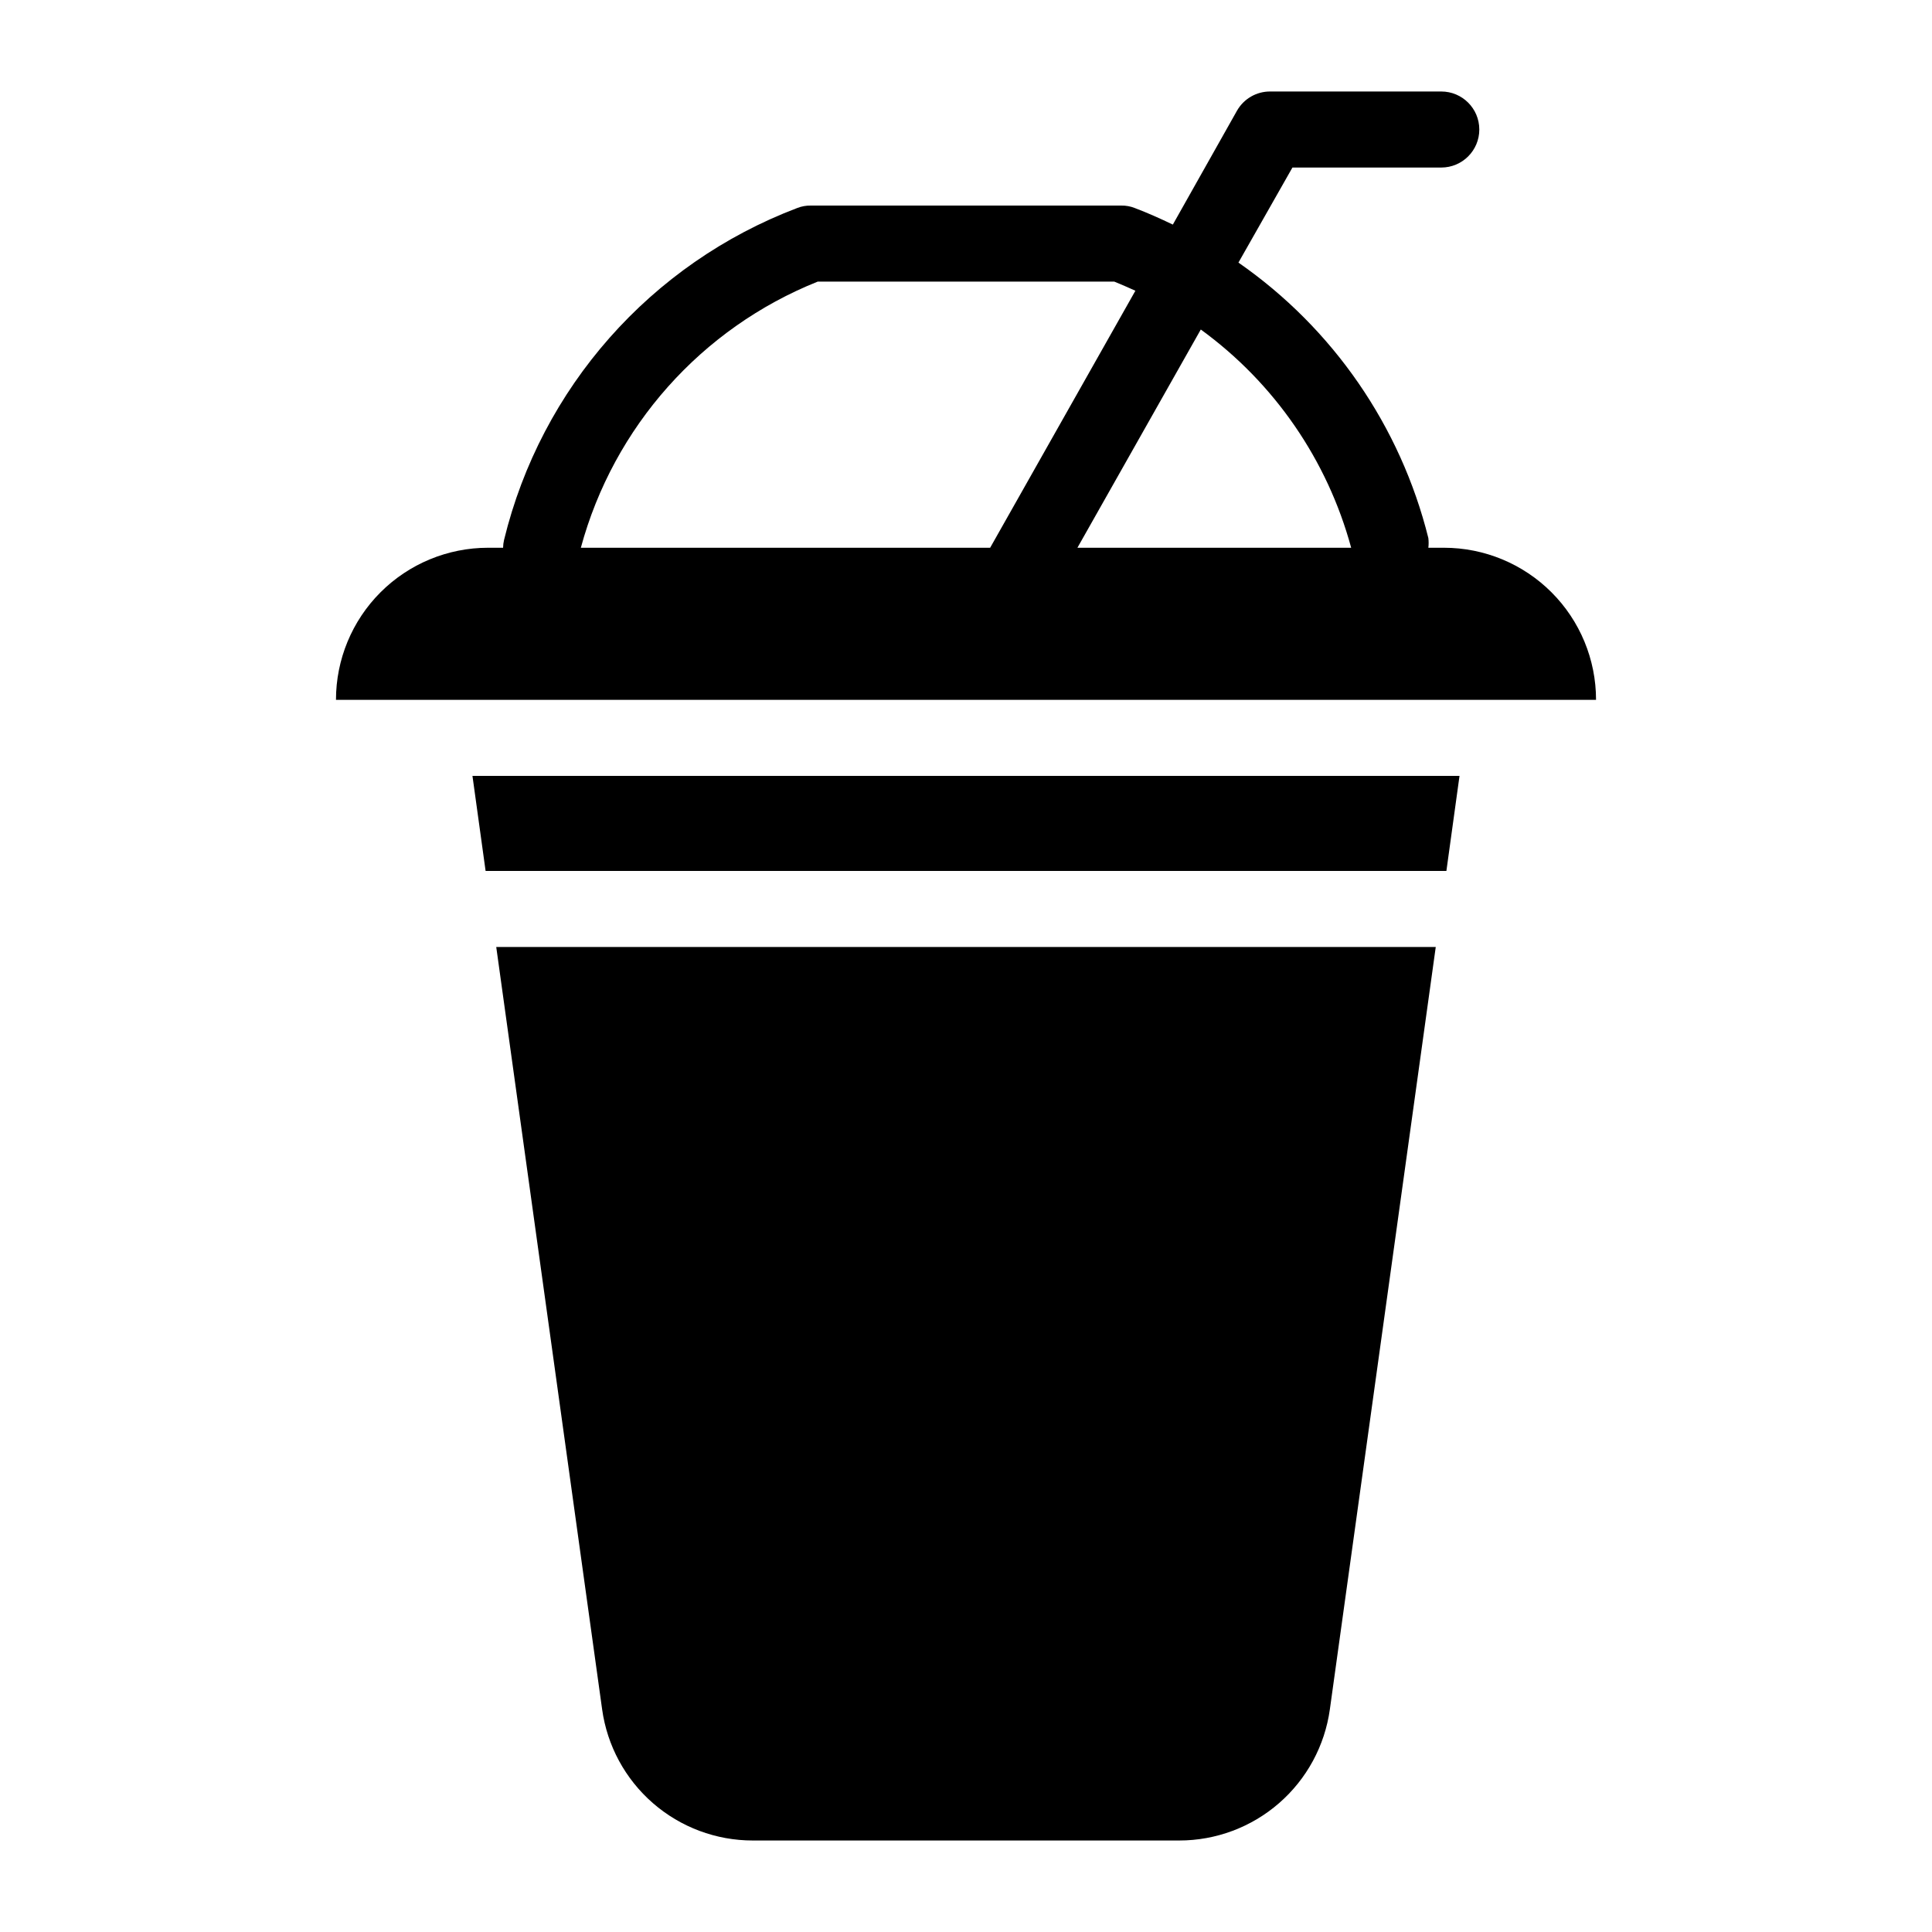
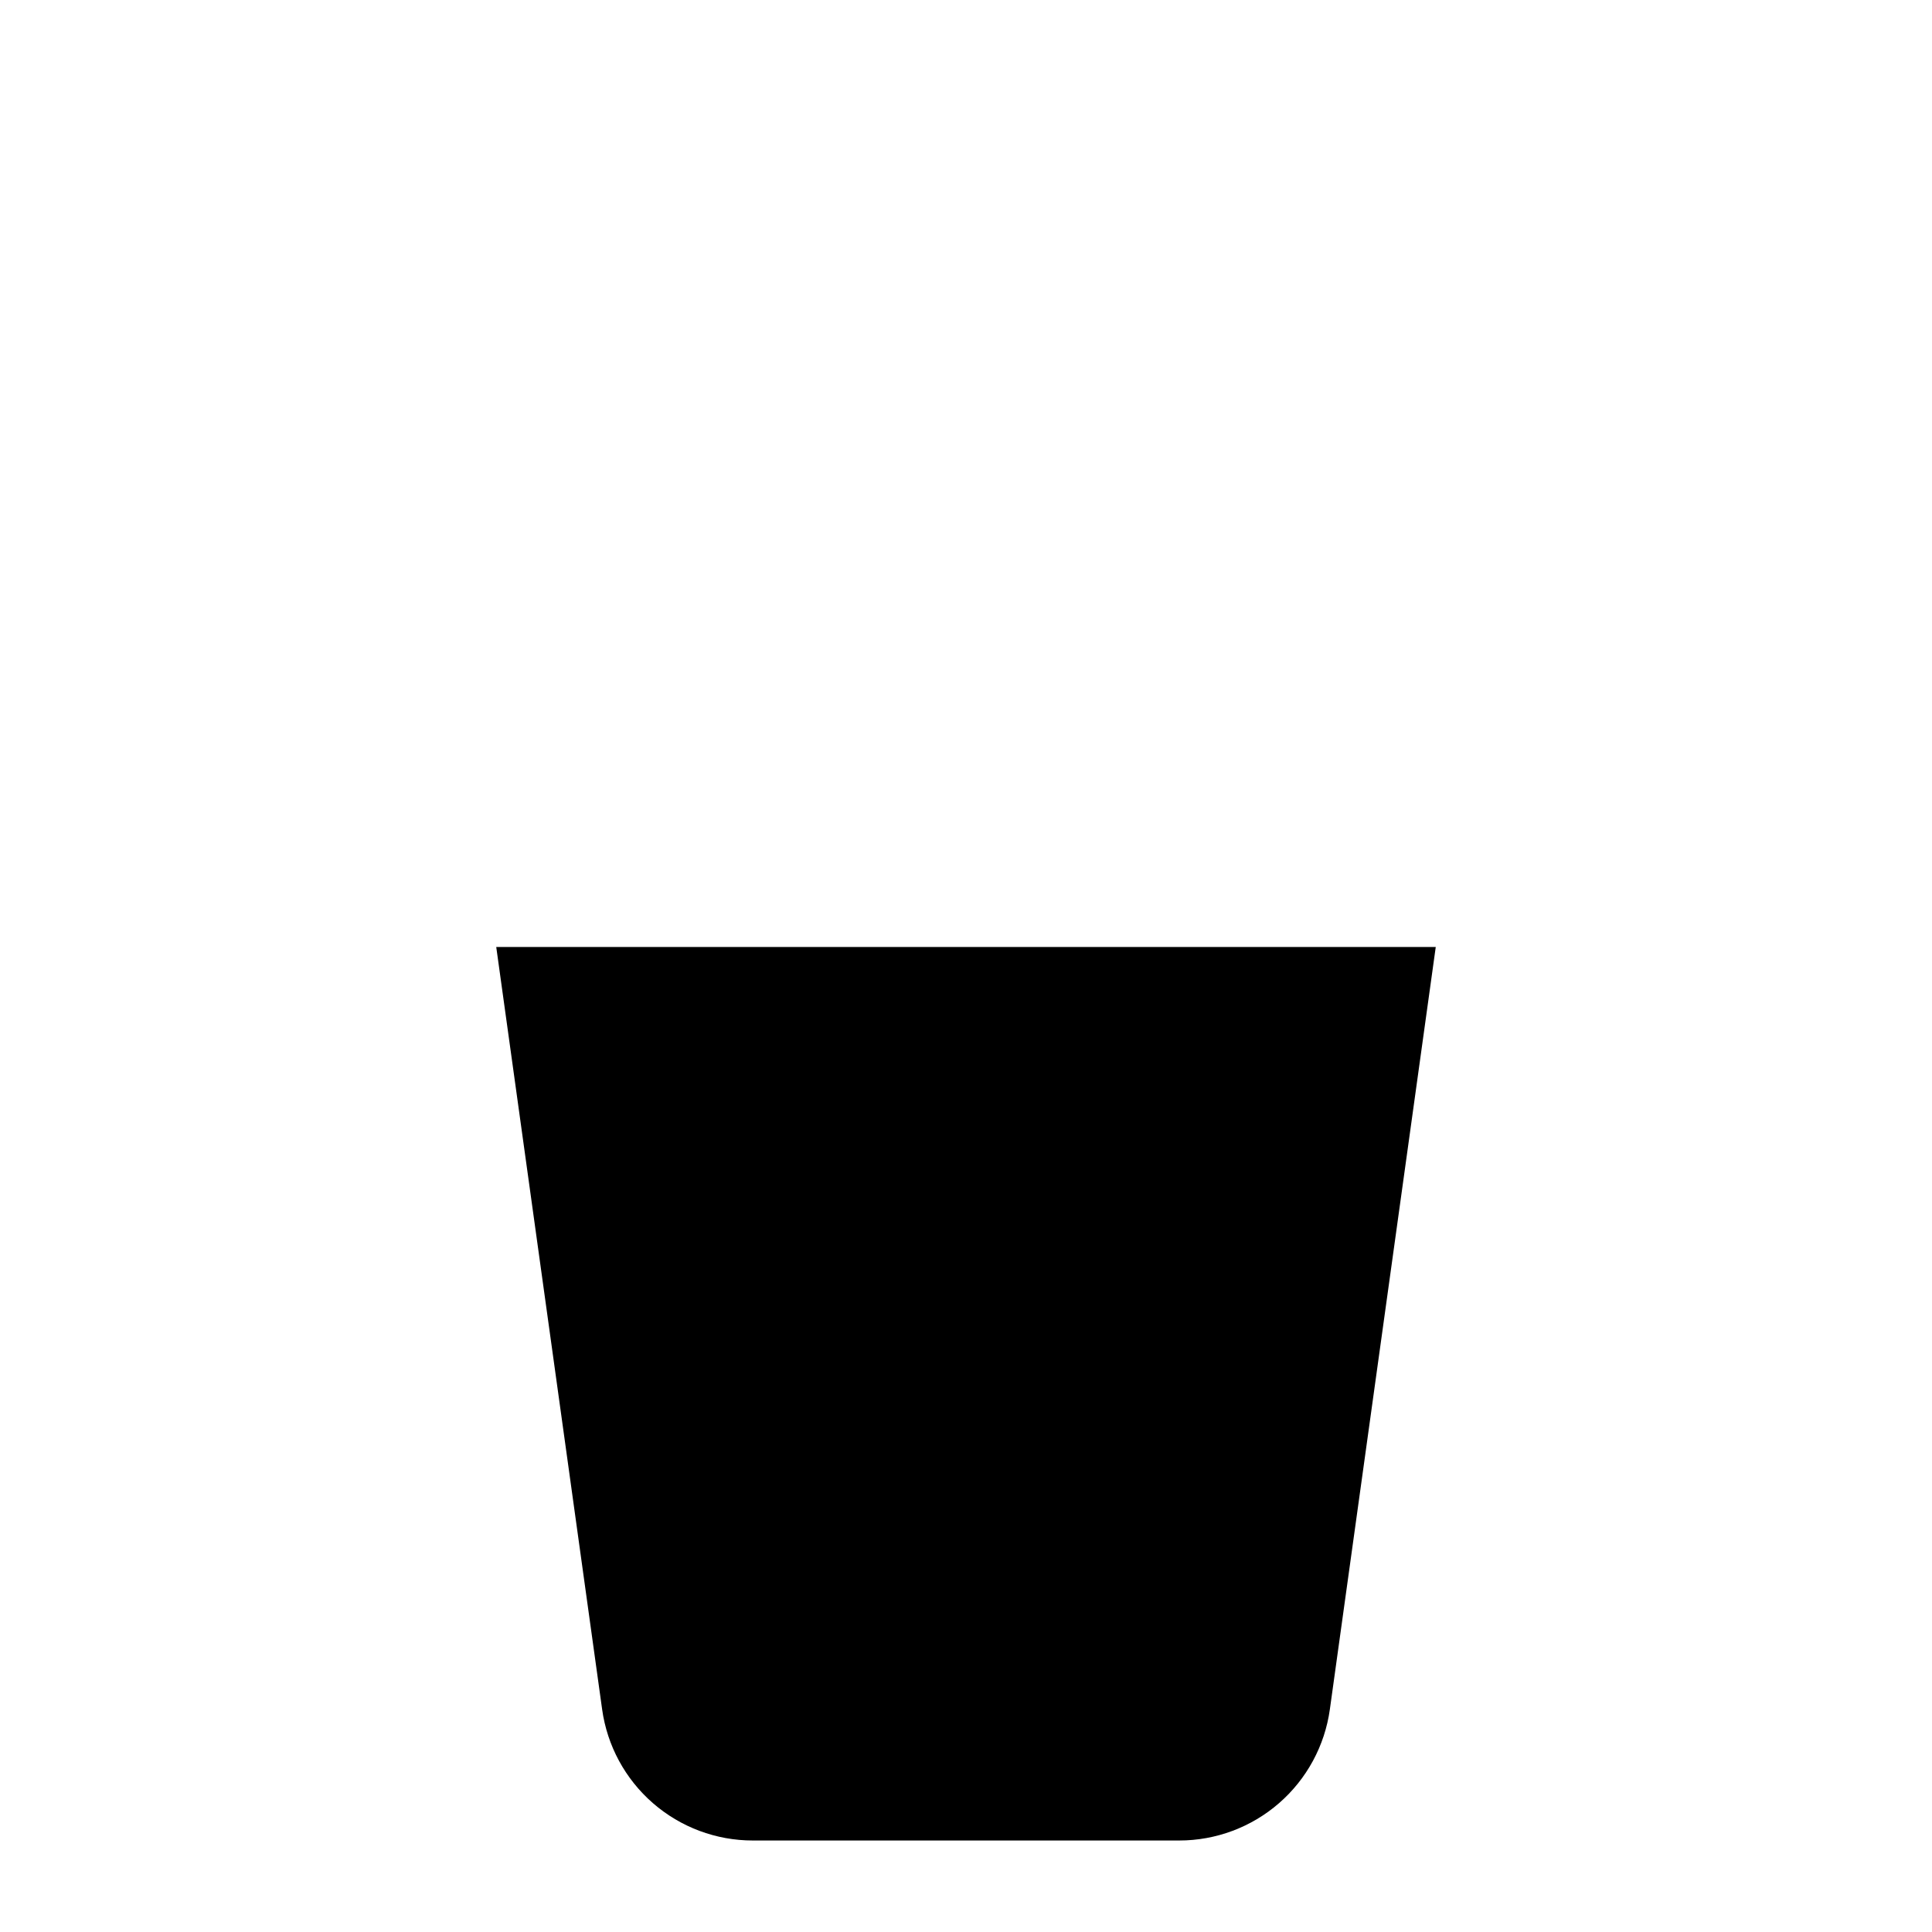
<svg xmlns="http://www.w3.org/2000/svg" fill="#000000" width="800px" height="800px" version="1.1" viewBox="144 144 512 512">
  <g>
-     <path d="m526.66 289.16h-4.133c0.102-0.852 0.102-1.715 0-2.57-7.371-29.629-25.258-55.57-50.328-73l14.309-25.191h39.445c5.566 0 10.078-4.512 10.078-10.074 0-5.566-4.512-10.078-10.078-10.078h-45.34c-3.617-0.016-6.961 1.906-8.77 5.039l-17.027 30.23c-3.273-1.562-6.602-3.074-10.078-4.383l0.004-0.004c-1.141-0.449-2.356-0.672-3.578-0.652h-82.324c-1.223-0.02-2.438 0.203-3.574 0.652-38.809 14.73-67.871 47.633-77.688 87.965-0.16 0.68-0.242 1.371-0.254 2.066h-3.981c-10.688 0-20.941 4.246-28.5 11.805s-11.805 17.812-11.805 28.5h333.93c0-10.688-4.246-20.941-11.805-28.5s-17.809-11.805-28.5-11.805zm-24.586 0h-72.547l32.695-57.836c19.484 14.176 33.543 34.582 39.852 57.836zm-141.37-70.531h78.594c1.883 0.773 3.746 1.578 5.594 2.418l-38.492 68.113h-108.47c8.691-32.062 31.938-58.18 62.777-70.531z" />
-     <path d="m272.69 374.81h254.62l3.477-25.191h-261.58z" />
    <path d="m303.57 596.99c1.336 9.641 6.121 18.473 13.465 24.863 7.344 6.391 16.75 9.906 26.484 9.898h112.96c9.734 0.008 19.141-3.508 26.484-9.898 7.344-6.391 12.129-15.223 13.465-24.863l28.062-202.03h-248.98z" />
  </g>
</svg>